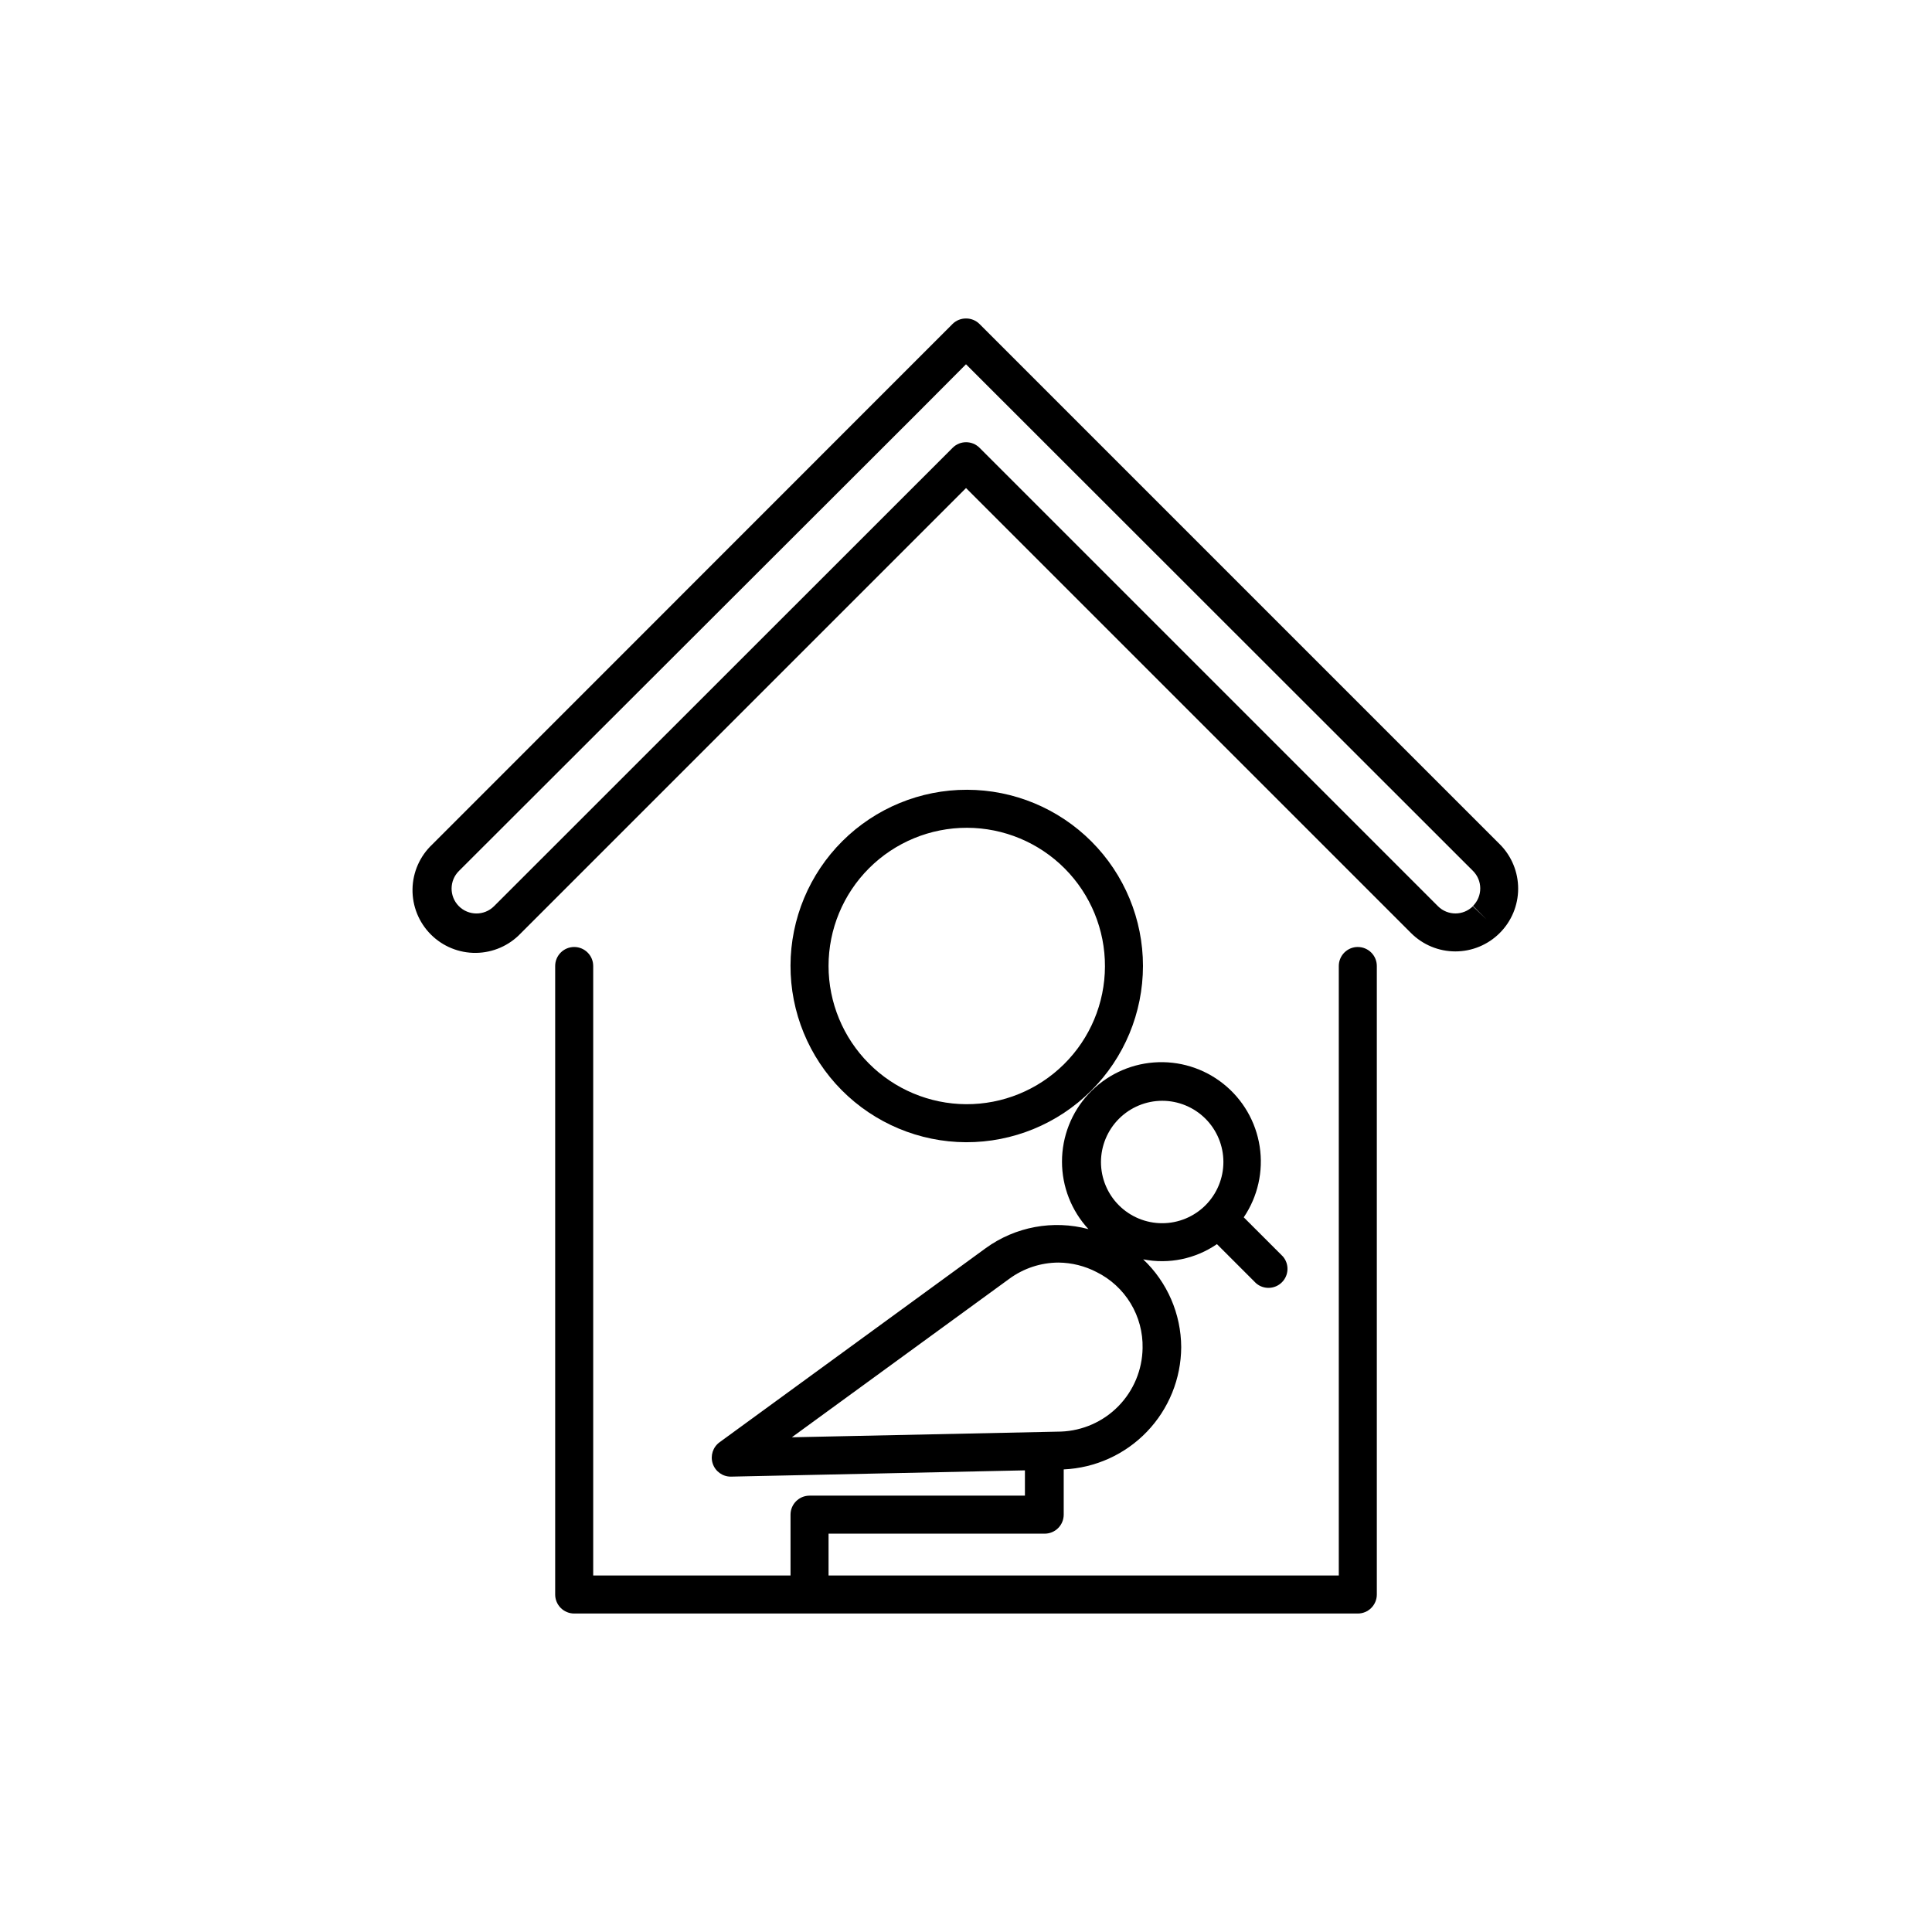
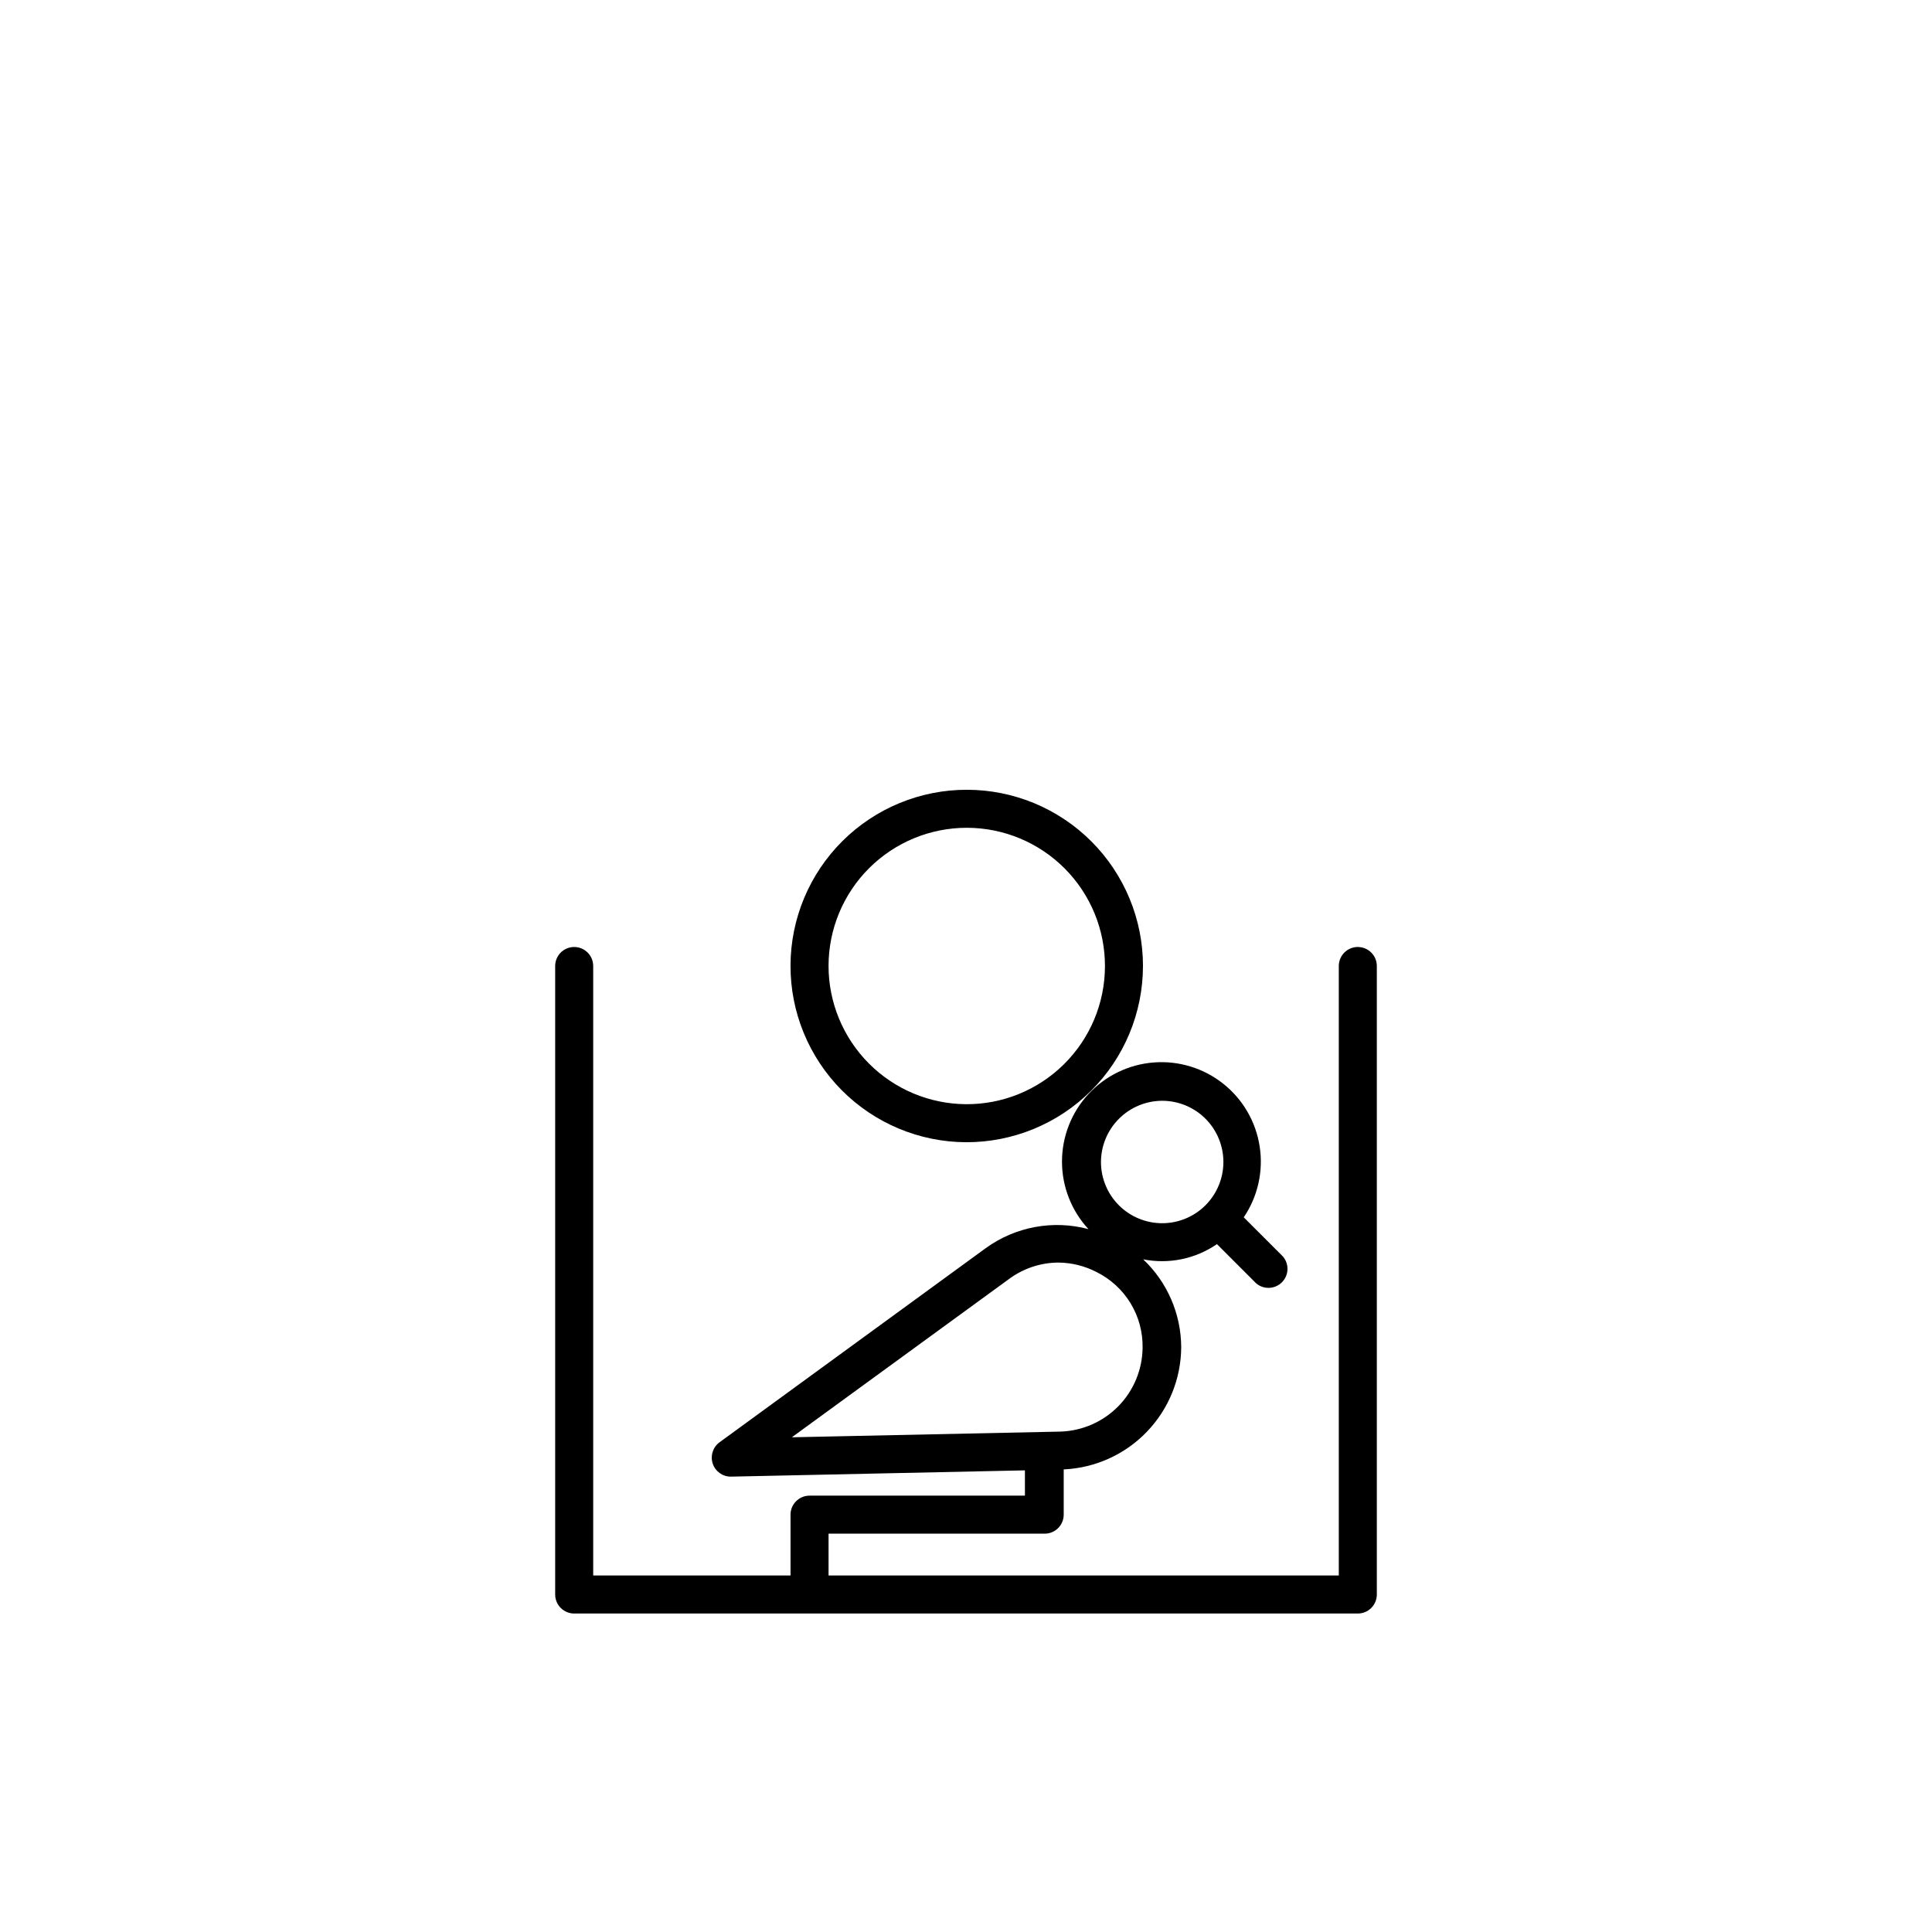
<svg xmlns="http://www.w3.org/2000/svg" fill="#000000" width="800px" height="800px" version="1.1" viewBox="144 144 512 512">
  <g>
-     <path d="m541.47 367.75-137.89-137.89c-0.949-0.945-2.238-1.469-3.574-1.461-1.34-0.008-2.629 0.516-3.578 1.461l-137.89 137.94c-3.266 3.082-5.152 7.352-5.219 11.844-0.07 4.492 1.68 8.82 4.856 12 3.172 3.18 7.496 4.938 11.988 4.879 4.488-0.059 8.766-1.934 11.855-5.195l117.99-117.99 117.94 117.94c3.117 3.109 7.336 4.856 11.738 4.856 4.398 0 8.621-1.746 11.738-4.856 3.129-3.109 4.894-7.34 4.902-11.754 0.008-4.41-1.734-8.648-4.852-11.773zm-7.152 16.426h-0.004c-2.551 2.527-6.664 2.527-9.219 0l-121.52-121.52c-1.965-1.953-5.137-1.953-7.102 0l-121.57 121.52c-2.586 2.559-6.762 2.535-9.32-0.051-2.559-2.59-2.539-6.762 0.051-9.32l121.57-121.42 12.797-12.848 134.36 134.27c1.23 1.227 1.922 2.894 1.922 4.633 0 1.742-0.691 3.406-1.922 4.637l3.578 3.578z" />
    <path d="m503.83 394.96c-2.781 0-5.035 2.254-5.035 5.039v161.52h-135.22v-11.082h57.281c1.336 0 2.617-0.531 3.562-1.477 0.945-0.945 1.477-2.227 1.477-3.562v-11.992c8.355-0.375 16.246-3.945 22.039-9.977 5.797-6.027 9.055-14.055 9.098-22.418-0.039-8.809-3.68-17.219-10.078-23.277 6.793 1.348 13.84-0.105 19.547-4.027l10.379 10.379c2 1.711 4.981 1.594 6.84-0.266 1.863-1.859 1.977-4.84 0.266-6.84l-10.379-10.379c3.723-5.5 5.231-12.199 4.223-18.762-1.004-6.566-4.453-12.508-9.652-16.637-5.195-4.133-11.762-6.148-18.383-5.644-6.621 0.5-12.809 3.484-17.324 8.355-4.516 4.867-7.027 11.262-7.031 17.902-0.008 6.637 2.496 13.035 7.008 17.91-9.367-2.496-19.355-0.645-27.207 5.039l-70.535 51.438c-1.77 1.281-2.512 3.562-1.832 5.641 0.676 2.082 2.617 3.484 4.805 3.477l77.938-1.664v6.699l-57.078 0.004c-2.781 0-5.039 2.258-5.039 5.039v16.121h-52.293v-161.52c0-2.785-2.258-5.039-5.039-5.039s-5.039 2.254-5.039 5.039v166.56c0 1.336 0.531 2.617 1.477 3.562 0.945 0.945 2.227 1.477 3.562 1.477h207.67c1.336 0 2.621-0.531 3.562-1.477 0.945-0.945 1.477-2.227 1.477-3.562v-166.56c0-1.336-0.531-2.617-1.477-3.562-0.941-0.945-2.227-1.477-3.562-1.477zm-51.84 40.758c4.301 0 8.43 1.711 11.469 4.75 3.043 3.043 4.754 7.172 4.754 11.473 0 4.301-1.711 8.43-4.754 11.473-3.039 3.039-7.168 4.75-11.469 4.75-4.305 0-8.43-1.711-11.473-4.75-3.043-3.043-4.75-7.172-4.75-11.473 0.012-4.297 1.727-8.418 4.766-11.457 3.039-3.039 7.156-4.754 11.457-4.766zm-40.559 47.207c3.797-2.801 8.383-4.32 13.102-4.332 3.508 0.039 6.961 0.902 10.074 2.519 3.738 1.852 6.867 4.734 9.027 8.301 2.156 3.57 3.258 7.68 3.164 11.852-0.086 5.75-2.375 11.25-6.394 15.367-4.023 4.113-9.469 6.531-15.219 6.75l-71.34 1.512z" />
    <path d="m446.9 400c0-12.375-4.91-24.246-13.656-33-8.742-8.758-20.605-13.688-32.98-13.703-12.375-0.02-24.25 4.875-33.02 13.605-8.77 8.734-13.715 20.586-13.75 32.961s4.844 24.258 13.562 33.039c8.719 8.785 20.566 13.746 32.941 13.801 12.414 0.039 24.34-4.863 33.137-13.625 8.801-8.762 13.754-20.664 13.766-33.078zm-83.328 0c0-9.727 3.867-19.055 10.75-25.926 6.883-6.867 16.219-10.719 25.945-10.703 9.723 0.02 19.043 3.906 25.902 10.801 6.856 6.894 10.691 16.234 10.656 25.961-0.035 9.727-3.938 19.039-10.848 25.883-6.91 6.848-16.258 10.664-25.98 10.609-9.676-0.066-18.934-3.953-25.754-10.812-6.824-6.859-10.66-16.141-10.672-25.812z" />
  </g>
</svg>